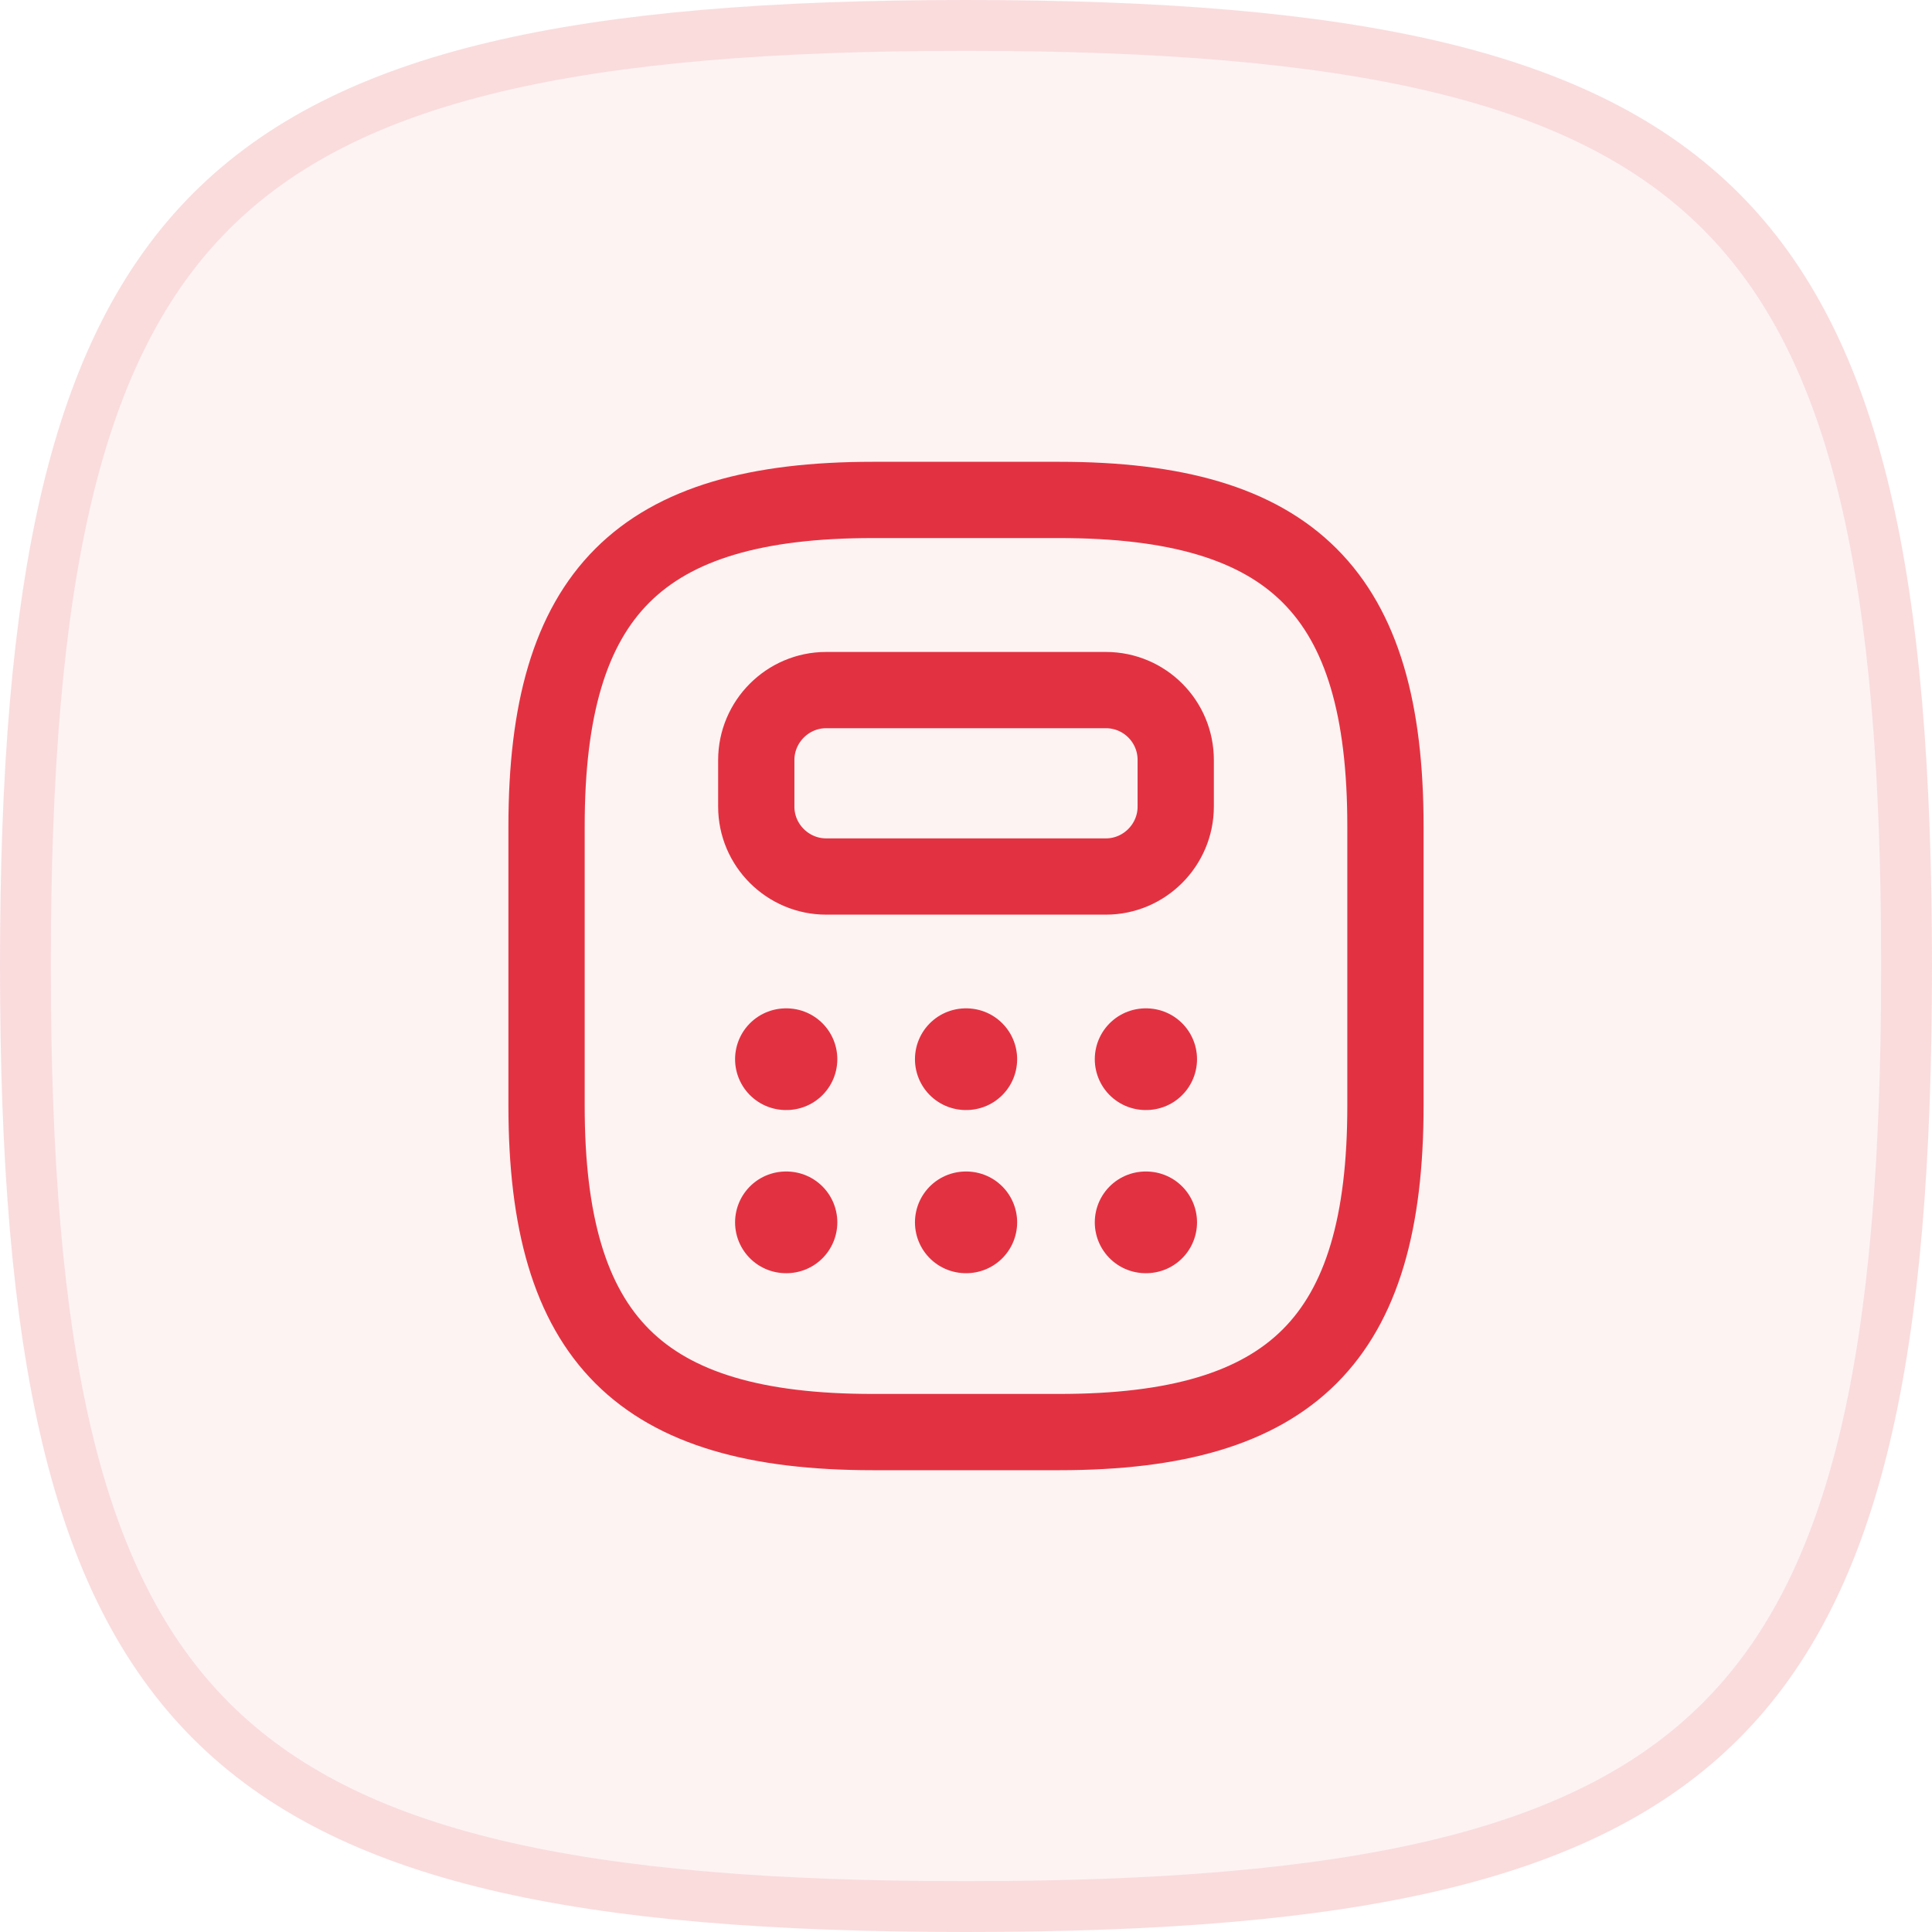
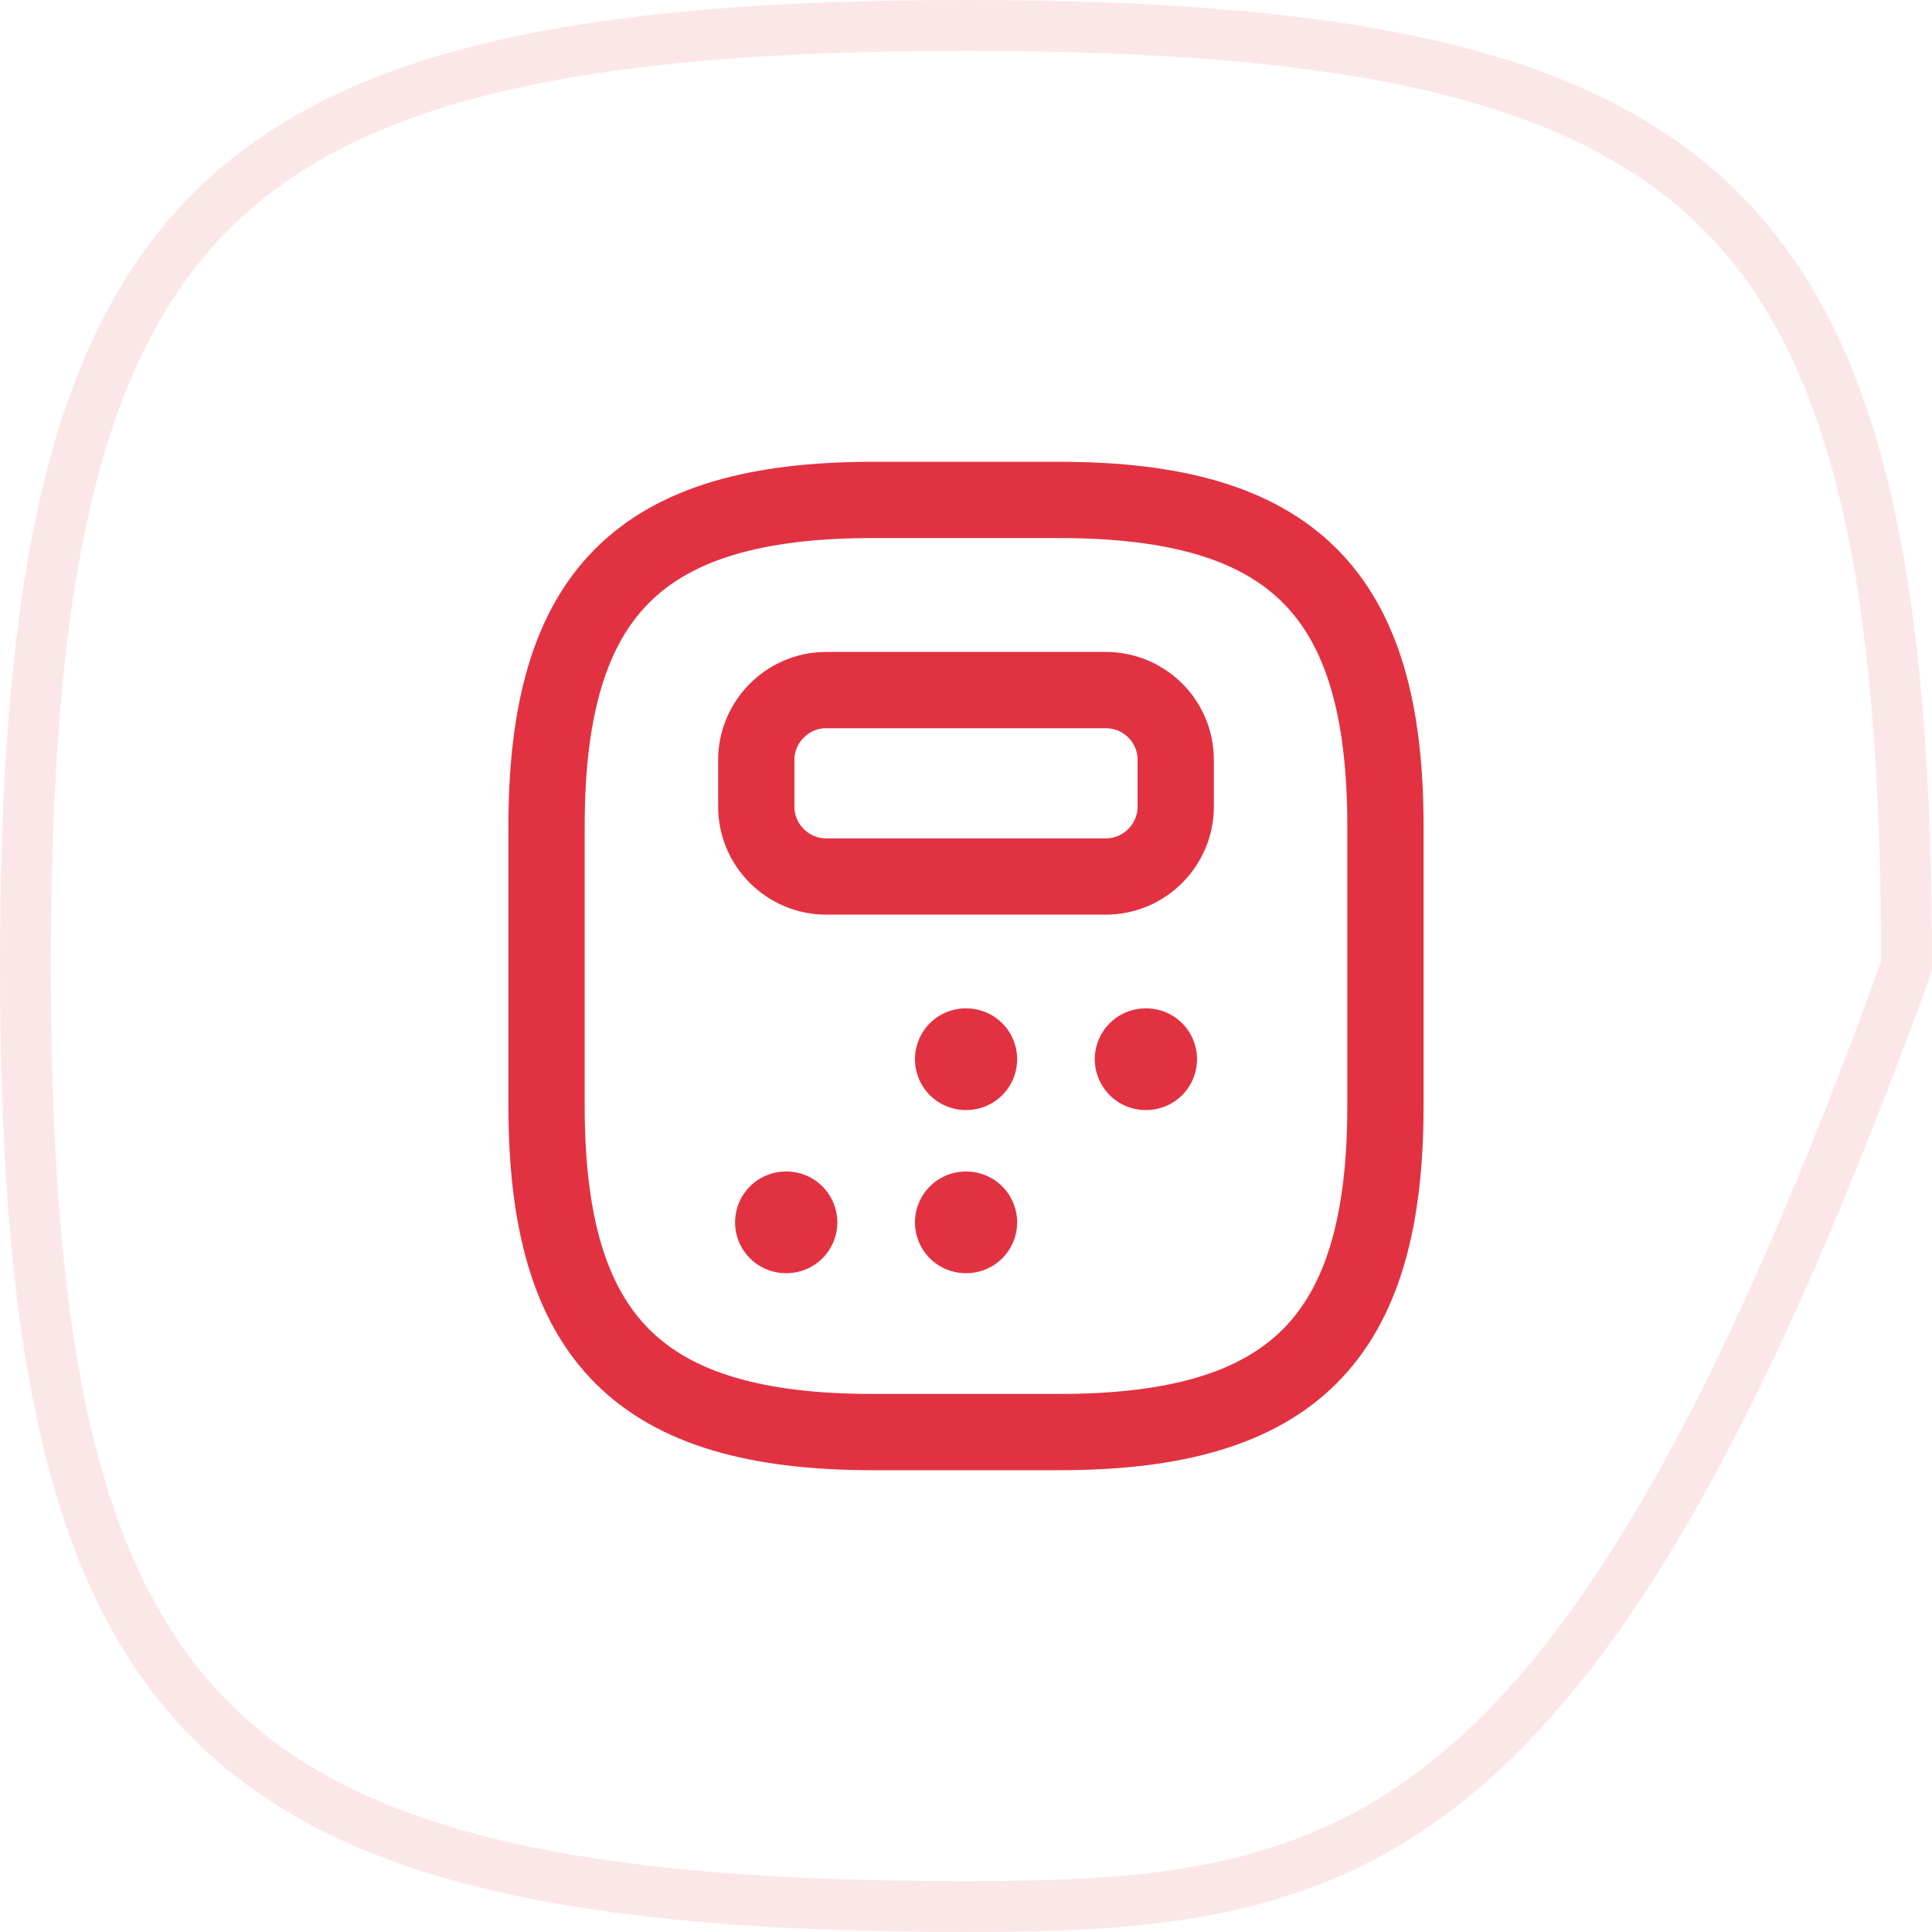
<svg xmlns="http://www.w3.org/2000/svg" width="38" height="38" viewBox="0 0 38 38" fill="none">
  <g clip-path="url(#clip0_221_1786)">
-     <path fill-rule="evenodd" clip-rule="evenodd" d="M19 0C3.8 0 0 3.8 0 19C0 34.2 3.8 38 19 38C34.2 38 38 34.2 38 19C38 3.8 34.2 0 19 0Z" fill="#E23241" fill-opacity="0.06" />
-     <path d="M0.5 19C0.5 11.396 1.463 6.845 4.154 4.154C6.845 1.463 11.396 0.5 19 0.5C26.604 0.5 31.155 1.463 33.846 4.154C36.537 6.845 37.5 11.396 37.5 19C37.5 26.604 36.537 31.155 33.846 33.846C31.155 36.537 26.604 37.5 19 37.5C11.396 37.5 6.845 36.537 4.154 33.846C1.463 31.155 0.5 26.604 0.5 19Z" stroke="#E23241" stroke-opacity="0.12" stroke-miterlimit="10" />
+     <path d="M0.5 19C0.5 11.396 1.463 6.845 4.154 4.154C6.845 1.463 11.396 0.5 19 0.5C26.604 0.5 31.155 1.463 33.846 4.154C36.537 6.845 37.5 11.396 37.5 19C31.155 36.537 26.604 37.5 19 37.5C11.396 37.5 6.845 36.537 4.154 33.846C1.463 31.155 0.5 26.604 0.5 19Z" stroke="#E23241" stroke-opacity="0.12" stroke-miterlimit="10" />
    <path d="M17.167 28.167H20.833C25.417 28.167 27.25 26.333 27.25 21.75V16.25C27.25 11.667 25.417 9.833 20.833 9.833H17.167C12.583 9.833 10.75 11.667 10.75 16.25V21.75C10.75 26.333 12.583 28.167 17.167 28.167Z" stroke="#E23241" stroke-width="1.5" stroke-linecap="round" stroke-linejoin="round" />
    <path d="M23.125 14.948V15.865C23.125 16.617 22.511 17.24 21.75 17.24H16.25C15.498 17.24 14.875 16.626 14.875 15.865V14.948C14.875 14.197 15.489 13.573 16.25 13.573H21.75C22.511 13.573 23.125 14.188 23.125 14.948Z" stroke="#E23241" stroke-width="1.5" stroke-linecap="round" stroke-linejoin="round" />
-     <path d="M15.458 20.833H15.469" stroke="#E23241" stroke-width="2" stroke-linecap="round" stroke-linejoin="round" />
    <path d="M18.996 20.833H19.006" stroke="#E23241" stroke-width="2" stroke-linecap="round" stroke-linejoin="round" />
    <path d="M22.533 20.833H22.544" stroke="#E23241" stroke-width="2" stroke-linecap="round" stroke-linejoin="round" />
    <path d="M15.458 24.042H15.469" stroke="#E23241" stroke-width="2" stroke-linecap="round" stroke-linejoin="round" />
    <path d="M18.996 24.042H19.006" stroke="#E23241" stroke-width="2" stroke-linecap="round" stroke-linejoin="round" />
-     <path d="M22.533 24.042H22.544" stroke="#E23241" stroke-width="2" stroke-linecap="round" stroke-linejoin="round" />
  </g>
  <defs>
    <clipPath id="clip0_221_1786">
      <rect width="38" height="38" fill="white" />
    </clipPath>
  </defs>
</svg>